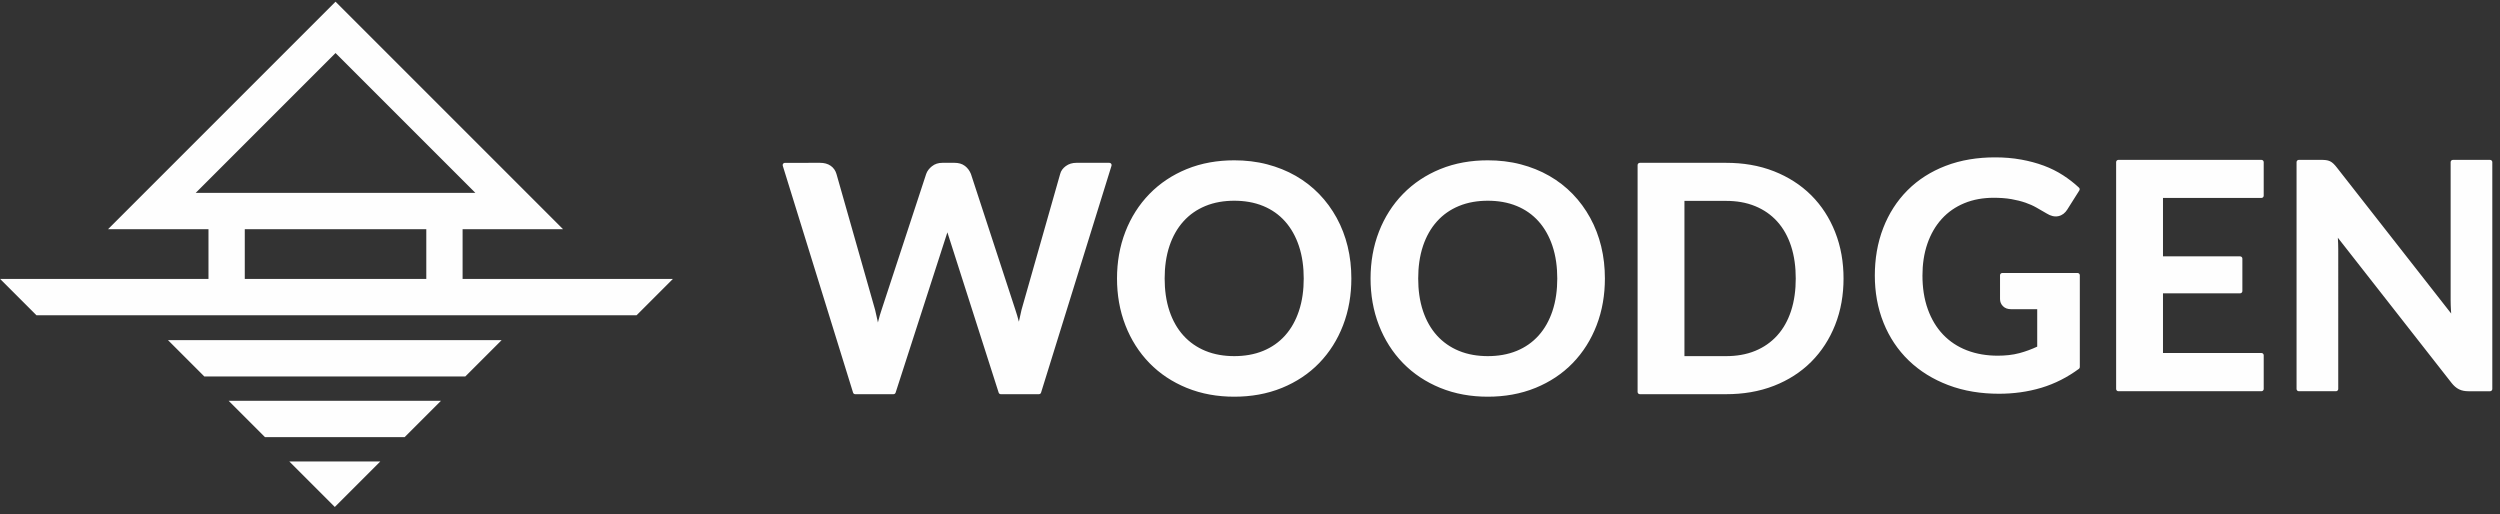
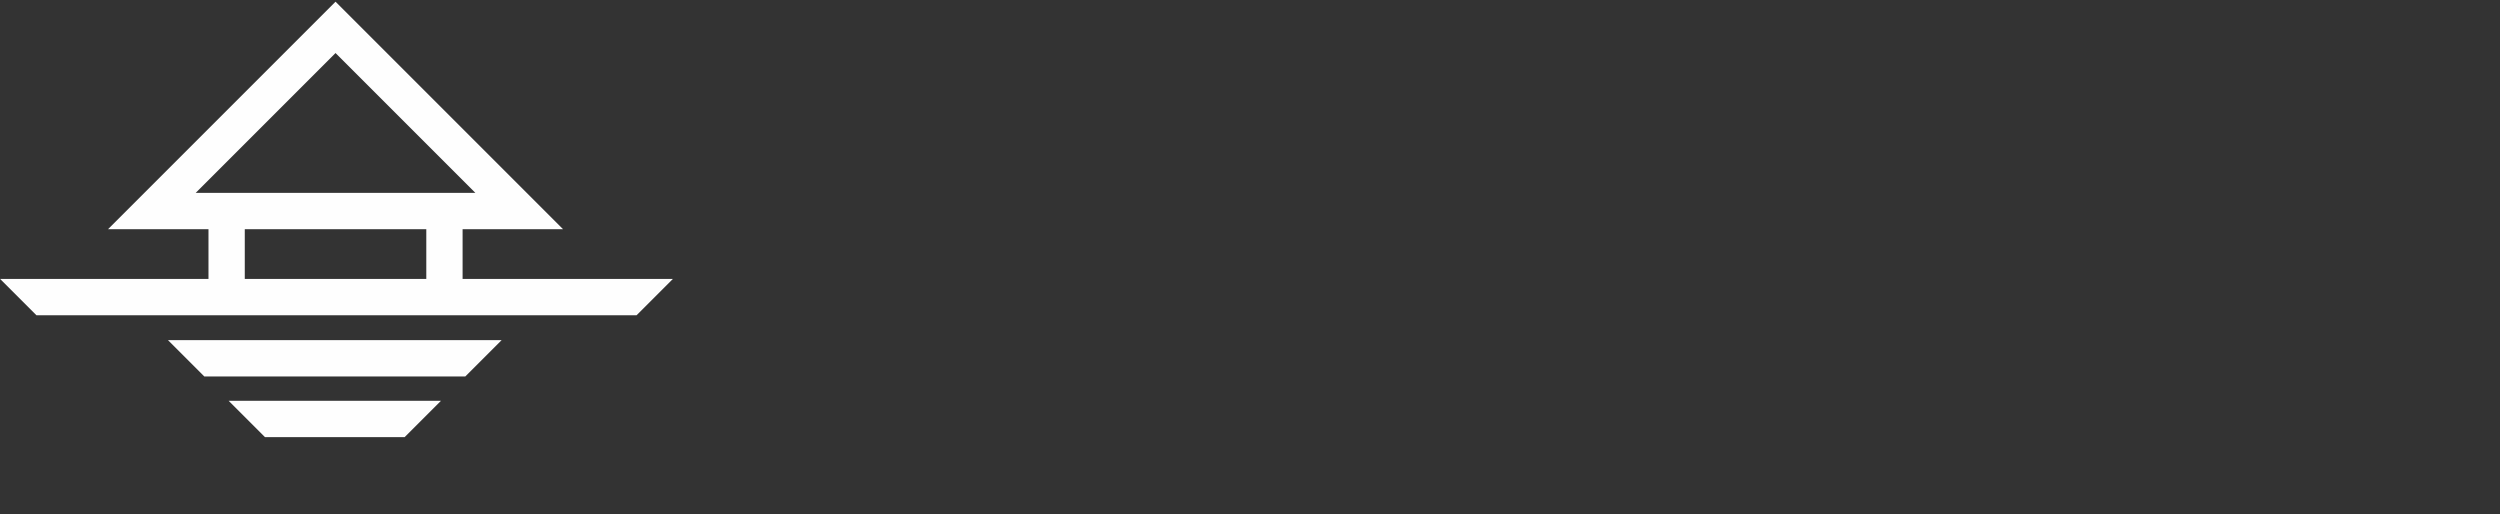
<svg xmlns="http://www.w3.org/2000/svg" viewBox="0 0 421.333 86.667" height="86.667" width="421.333" xml:space="preserve" id="svg2">
  <rect x="0" y="0" width="421.333" height="86.667" fill="#333333" stroke="none" />
  <defs id="defs6" />
  <g transform="matrix(1.333,0,0,-1.333,0,86.667)" id="g10">
    <g transform="scale(0.1)" id="g12">
-       <path id="path14" style="fill:#fefefe;fill-opacity:1;fill-rule:evenodd;stroke:none" d="m 2575.68,211.93 v 47.343 h -33.27 c -3.76,0 -7.3,1.036 -10,3.739 -2.47,2.472 -3.74,5.515 -3.74,9.011 v 30.153 c 0,1.562 1.27,2.836 2.83,2.836 h 95.22 c 1.56,0 2.83,-1.274 2.83,-2.836 V 186.133 c 0,-0.93 -0.4,-1.735 -1.15,-2.281 -14.4,-10.61 -30.21,-18.747 -47.35,-23.911 -17.43,-5.25 -35.52,-7.589 -53.71,-7.589 -22.02,0 -43.93,3.191 -64.56,11.097 -18.46,7.078 -35.3,17.192 -49.55,30.961 -13.94,13.457 -24.48,29.422 -31.74,47.391 -7.74,19.14 -11.12,39.379 -11.12,59.98 0,20.645 3.19,41.055 10.71,60.34 6.94,17.817 17.03,33.824 30.52,47.387 13.64,13.715 29.86,23.805 47.86,30.797 20.06,7.793 41.47,10.902 62.92,10.902 11.1,0 22.25,-0.824 33.17,-2.82 9.74,-1.785 19.38,-4.27 28.65,-7.739 8.49,-3.171 16.62,-7.183 24.23,-12.113 7.11,-4.609 13.83,-9.797 20.03,-15.582 1,-0.937 1.19,-2.422 0.46,-3.582 l -15.27,-24.203 c -2.64,-4.172 -6.25,-7.172 -11.1,-8.262 -5.16,-1.156 -10.23,0.489 -14.54,3.153 -4.36,2.515 -8.72,5.027 -13.09,7.539 -4.46,2.566 -9.19,4.64 -14.06,6.324 -5.72,1.976 -11.66,3.387 -17.62,4.453 -7.42,1.32 -15.12,1.738 -22.65,1.738 -12.77,0 -25.42,-1.996 -37.26,-6.925 -10.84,-4.512 -20.38,-11.036 -28.28,-19.719 -8.19,-8.989 -14.05,-19.531 -18.07,-30.969 -4.59,-13.062 -6.39,-26.914 -6.39,-40.719 0,-14.558 1.91,-29.211 6.91,-42.937 4.29,-11.797 10.52,-22.637 19.22,-31.739 8.42,-8.812 18.44,-15.324 29.79,-19.75 12.53,-4.882 25.85,-6.882 39.24,-6.882 9.25,0 18.68,0.859 27.63,3.273 7.66,2.07 15.12,4.817 22.3,8.184 z m 159.01,187.984 v -73.875 h 97.54 c 1.56,0 2.83,-1.273 2.83,-2.836 v -41.062 c 0,-1.563 -1.27,-2.832 -2.83,-2.832 h -97.54 v -75.461 h 124.52 c 1.56,0 2.83,-1.274 2.83,-2.836 v -42.653 c 0,-1.558 -1.27,-2.832 -2.83,-2.832 H 2678.3 c -1.57,0 -2.84,1.274 -2.84,2.832 v 286.84 c 0,1.563 1.27,2.836 2.84,2.836 h 180.91 c 1.56,0 2.83,-1.273 2.83,-2.836 V 402.75 c 0,-1.562 -1.27,-2.836 -2.83,-2.836 z m 221.09,-50.32 c 0.31,-5.024 0.49,-10.055 0.49,-15.082 V 158.359 c 0,-1.558 -1.28,-2.832 -2.84,-2.832 h -47.01 c -1.56,0 -2.84,1.274 -2.84,2.832 v 286.84 c 0,1.563 1.28,2.836 2.84,2.836 h 27.97 c 2.06,0 4.17,-0.039 6.22,-0.285 1.8,-0.219 3.59,-0.664 5.24,-1.441 1.63,-0.774 3.06,-1.852 4.36,-3.082 1.55,-1.454 2.96,-3.141 4.26,-4.809 L 3099.06,253.77 c -0.1,1.468 -0.19,2.933 -0.28,4.402 -0.24,4.215 -0.4,8.441 -0.4,12.664 v 174.363 c 0,1.563 1.27,2.836 2.83,2.836 h 47.02 c 1.56,0 2.83,-1.273 2.83,-2.836 v -286.84 c 0,-1.558 -1.27,-2.832 -2.83,-2.832 h -27.38 c -4.04,0 -8.16,0.614 -11.82,2.399 -3.65,1.785 -6.72,4.64 -9.26,7.812 z m -1757.99,6.84 c -0.65,-2.286 -1.38,-4.528 -2.18,-6.723 l -63.27,-195.957 c -0.39,-1.191 -1.45,-1.965 -2.7,-1.965 h -48.41 c -1.26,0 -2.33,0.789 -2.7,1.996 l -88.87,286.836 c -0.273,0.887 -0.125,1.774 0.426,2.52 0.555,0.75 1.352,1.152 2.281,1.152 H 1037 c 4.72,0 9.36,-1.008 13.27,-3.75 3.66,-2.57 6.09,-6.109 7.31,-10.402 l 48.82,-171.684 c 1.15,-4.602 2.21,-9.227 3.14,-13.883 0.14,-0.719 0.28,-1.433 0.42,-2.148 0.2,0.789 0.4,1.578 0.6,2.367 1.2,4.676 2.53,9.332 4.09,13.863 L 1171,430.293 c 1.35,3.883 4.01,7.047 7.18,9.605 3.8,3.075 8.28,4.395 13.15,4.395 H 1207 c 4.68,0 9.27,-1.055 13.04,-3.961 3.37,-2.602 5.83,-5.957 7.51,-10.09 l 56.13,-171.558 c 1.7,-5.012 3.18,-10.11 4.5,-15.25 1,5.05 2.12,10.089 3.37,15.117 l 48.78,171.504 c 1.02,4.25 3.67,7.562 7.15,10.121 3.91,2.875 8.42,4.117 13.26,4.117 h 41.85 c 0.93,0 1.73,-0.402 2.28,-1.152 0.56,-0.746 0.7,-1.633 0.43,-2.524 l -89.07,-286.836 c -0.37,-1.207 -1.44,-1.992 -2.71,-1.992 h -48.2 c -1.25,0 -2.32,0.774 -2.7,1.969 l -62.66,195.914 c -0.8,2.215 -1.51,4.476 -2.17,6.762 z m 510.74,-58.391 c 0,-20.359 -3.2,-40.383 -10.57,-59.41 -6.88,-17.758 -16.83,-33.82 -30.1,-47.5 -13.29,-13.719 -29.13,-24.008 -46.78,-31.266 -19.28,-7.922 -39.81,-11.254 -60.59,-11.254 -20.72,0 -41.16,3.356 -60.38,11.254 -17.68,7.266 -33.5,17.567 -46.85,31.262 -13.32,13.668 -23.35,29.726 -30.3,47.496 -7.44,19.016 -10.71,39.035 -10.71,59.418 0,20.383 3.27,40.461 10.71,59.484 6.95,17.77 16.98,33.762 30.3,47.43 13.35,13.695 29.16,24.055 46.85,31.324 19.21,7.899 39.67,11.188 60.38,11.188 14.08,0 28.15,-1.531 41.78,-5.117 12.59,-3.309 24.71,-8.079 36.01,-14.567 10.87,-6.246 20.78,-13.898 29.51,-22.898 8.73,-9 16.11,-19.114 22.14,-30.102 6.23,-11.344 10.82,-23.437 13.89,-36 3.27,-13.34 4.71,-27.023 4.71,-40.742 z m 320.56,0 c 0,-20.359 -3.2,-40.383 -10.57,-59.41 -6.88,-17.758 -16.83,-33.82 -30.1,-47.5 -13.29,-13.719 -29.13,-24.008 -46.78,-31.266 -19.28,-7.922 -39.8,-11.254 -60.59,-11.254 -20.73,0 -41.16,3.356 -60.38,11.254 -17.68,7.266 -33.5,17.567 -46.85,31.262 -13.32,13.668 -23.34,29.726 -30.3,47.496 -7.44,19.016 -10.7,39.035 -10.7,59.418 0,20.383 3.26,40.461 10.7,59.484 6.95,17.77 16.98,33.762 30.3,47.43 13.36,13.695 29.16,24.055 46.85,31.324 19.21,7.899 39.67,11.188 60.38,11.188 14.09,0 28.15,-1.531 41.79,-5.117 12.58,-3.309 24.71,-8.079 36,-14.567 10.87,-6.246 20.79,-13.898 29.52,-22.898 8.72,-9 16.1,-19.114 22.13,-30.102 6.22,-11.344 10.82,-23.437 13.89,-36 3.27,-13.34 4.71,-27.023 4.71,-40.742 z m 301.72,0 c 0,-20.219 -3.22,-40.145 -10.72,-58.973 -6.94,-17.429 -16.91,-33.105 -30.18,-46.382 -13.37,-13.368 -29.22,-23.29 -46.79,-30.192 -19.32,-7.586 -39.85,-10.707 -60.55,-10.707 h -109.3 c -1.56,0 -2.83,1.274 -2.83,2.832 v 286.84 c 0,1.562 1.27,2.832 2.83,2.832 h 109.3 c 20.71,0 41.25,-3.125 60.56,-10.773 17.53,-6.954 33.39,-16.864 46.78,-30.184 13.29,-13.231 23.25,-28.914 30.18,-46.324 7.5,-18.824 10.72,-38.754 10.72,-58.969 z m -682.5,0 c 0,13.992 -1.69,28.176 -6.2,41.473 -3.84,11.343 -9.47,21.867 -17.48,30.828 -7.63,8.535 -16.82,14.918 -27.4,19.301 -11.65,4.824 -24.18,6.73 -36.74,6.73 -12.55,0 -25.03,-1.906 -36.67,-6.73 -10.61,-4.395 -19.86,-10.786 -27.54,-19.313 -8.07,-8.941 -13.76,-19.449 -17.61,-30.816 -4.5,-13.297 -6.19,-27.481 -6.19,-41.473 0,-13.992 1.69,-28.117 6.19,-41.41 3.84,-11.336 9.53,-21.86 17.6,-30.746 7.7,-8.477 16.96,-14.867 27.55,-19.25 11.64,-4.824 24.12,-6.727 36.67,-6.727 12.56,0 25.1,1.903 36.74,6.727 10.56,4.375 19.77,10.754 27.41,19.242 8.02,8.902 13.65,19.445 17.47,30.754 4.51,13.293 6.2,27.418 6.2,41.41 z m 320.56,0 c 0,13.992 -1.69,28.176 -6.19,41.473 -3.84,11.343 -9.48,21.867 -17.48,30.828 -7.64,8.535 -16.82,14.918 -27.41,19.301 -11.65,4.824 -24.18,6.73 -36.74,6.73 -12.55,0 -25.02,-1.906 -36.67,-6.73 -10.61,-4.395 -19.86,-10.786 -27.54,-19.313 -8.06,-8.941 -13.76,-19.449 -17.61,-30.816 -4.5,-13.297 -6.19,-27.481 -6.19,-41.473 0,-13.992 1.69,-28.117 6.19,-41.41 3.84,-11.336 9.53,-21.86 17.6,-30.746 7.71,-8.477 16.97,-14.867 27.55,-19.25 11.64,-4.824 24.12,-6.727 36.67,-6.727 12.56,0 25.1,1.903 36.74,6.727 10.57,4.375 19.76,10.754 27.41,19.242 8.02,8.902 13.65,19.445 17.48,30.754 4.5,13.293 6.19,27.418 6.19,41.41 z m 160.79,98.133 V 199.91 h 52.91 c 12.56,0 25.1,1.903 36.74,6.727 10.58,4.383 19.85,10.773 27.55,19.25 8.06,8.875 13.68,19.398 17.46,30.73 4.43,13.305 6.07,27.446 6.07,41.426 0,13.98 -1.64,28.18 -6.07,41.484 -3.78,11.336 -9.4,21.856 -17.46,30.731 -7.7,8.48 -16.97,14.808 -27.55,19.191 -11.65,4.821 -24.18,6.727 -36.74,6.727 h -52.91" />
-       <path id="path16" style="fill:#fefefe;fill-opacity:1;fill-rule:evenodd;stroke:none" d="M 480.789,66.699 H 365.801 L 423.297,9.207 Z" />
      <path id="path18" style="fill:#fefefe;fill-opacity:1;fill-rule:evenodd;stroke:none" d="M 634.195,220.105 588.293,174.207 H 258.297 l -45.899,45.898 h 421.797" />
      <path id="path20" style="fill:#fefefe;fill-opacity:1;fill-rule:evenodd;stroke:none" d="M 557.492,143.402 511.594,97.504 H 335 l -45.902,45.898 h 268.394" />
      <path id="path22" style="fill:#fefefe;fill-opacity:1;fill-rule:evenodd;stroke:none" d="M 711.824,360.418 424.223,648.02 136.621,360.418 H 263.578 V 297.477 H 0.176 L 46.074,251.578 H 804.813 l 45.898,45.899 h -265.84 v 62.941 h 62.043 z M 538.973,297.477 H 309.477 v 62.941 H 538.973 Z M 247.434,406.32 424.223,583.109 601.016,406.32 Z" />
    </g>
  </g>
</svg>